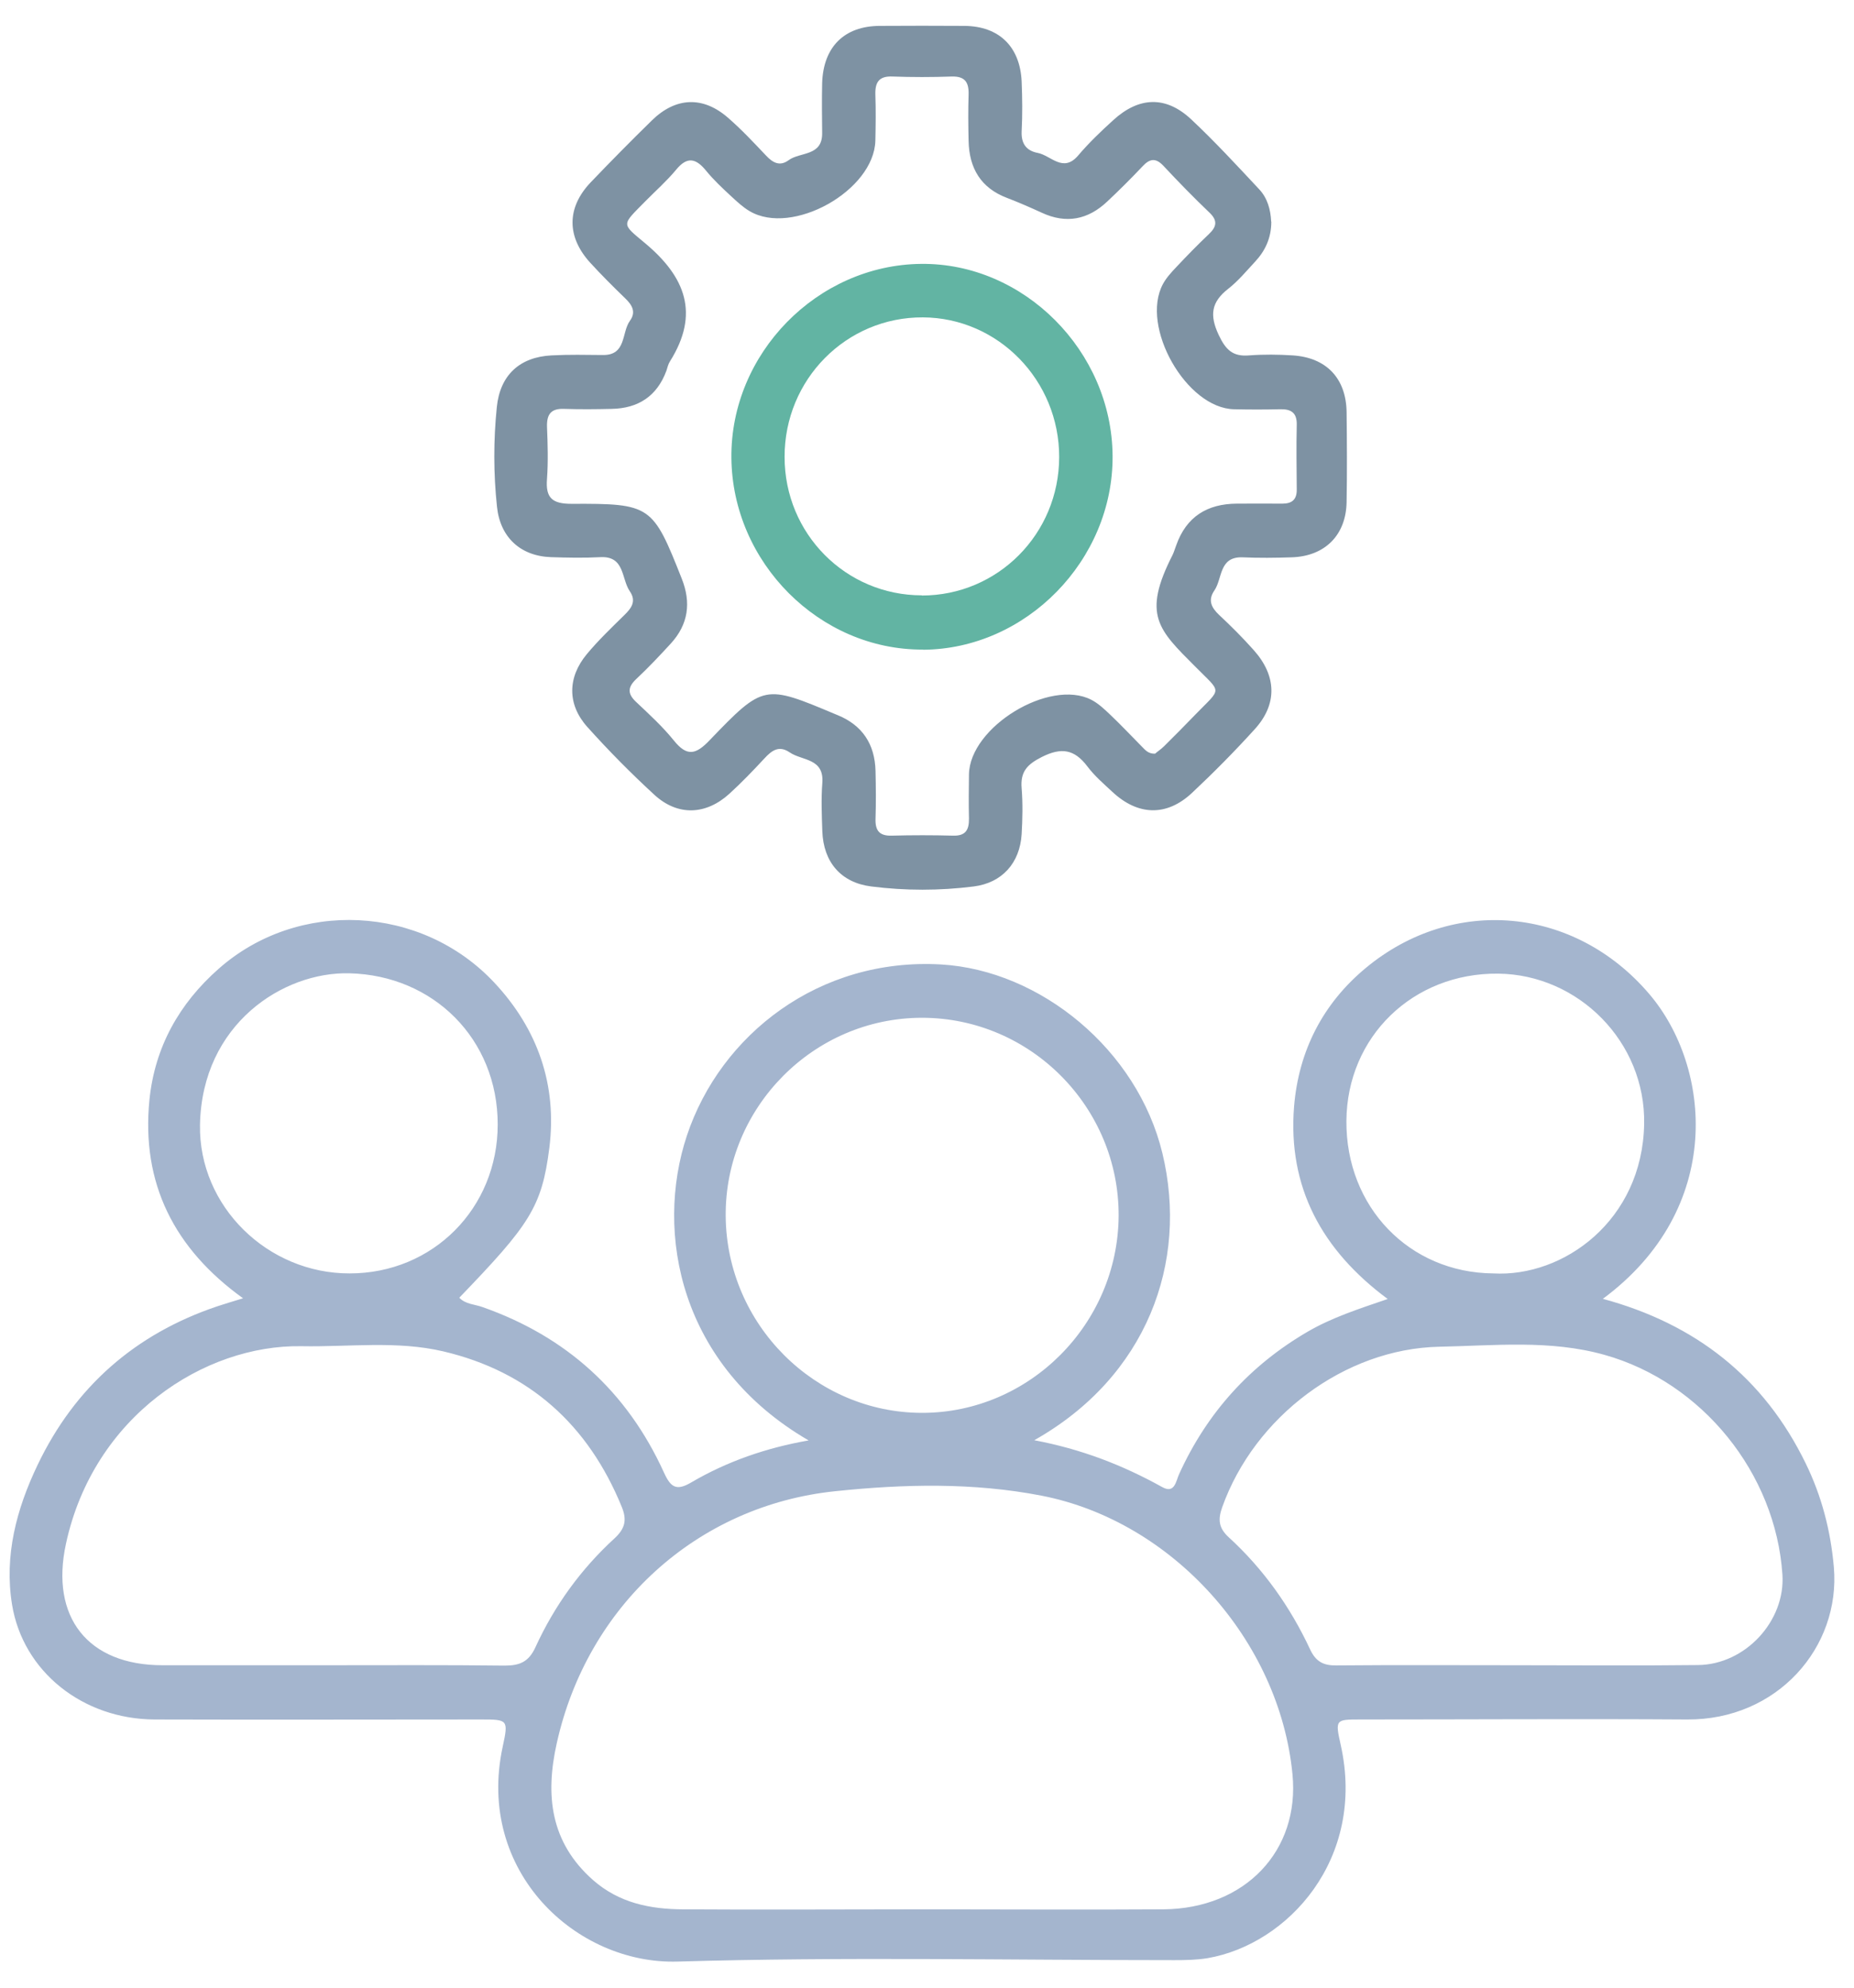
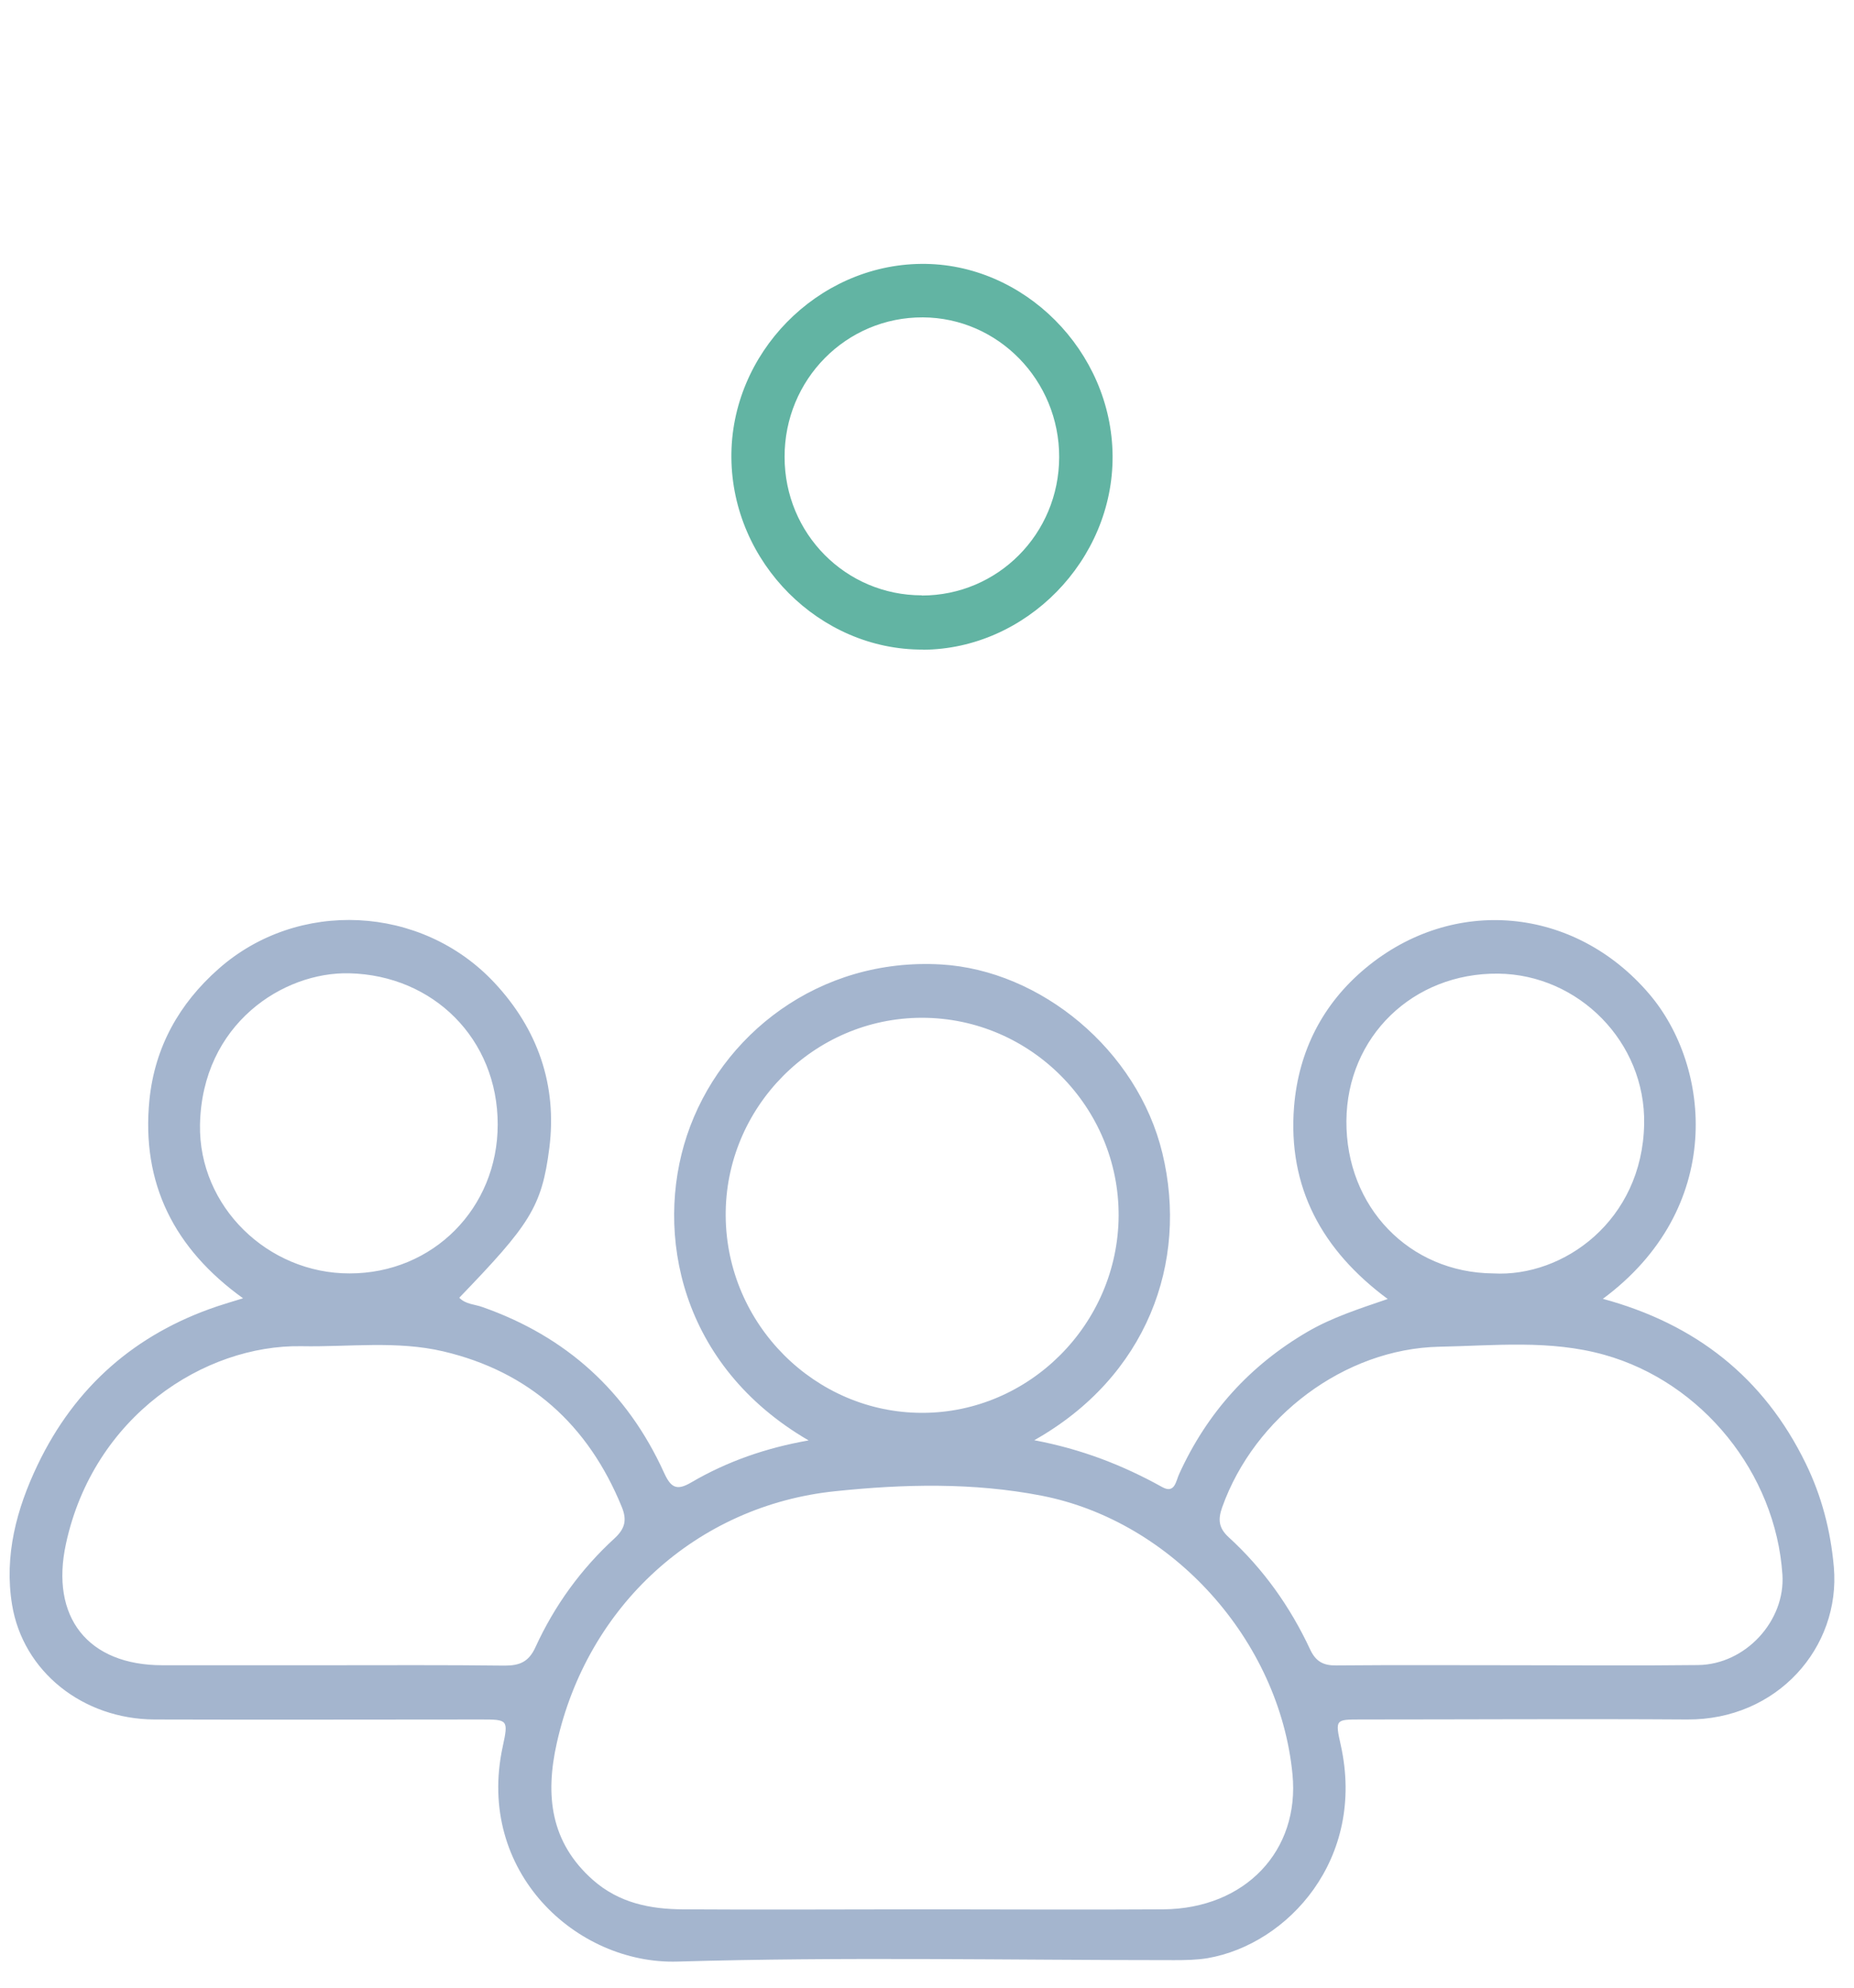
<svg xmlns="http://www.w3.org/2000/svg" width="69" height="74" viewBox="0 0 69 74" fill="none">
  <g id="Layer 1">
    <g id="Group">
      <path id="Vector" d="M59.627 48.337C63.111 49.276 65.647 51.274 67.204 54.472C67.793 55.679 68.131 56.967 68.25 58.328C68.508 61.318 66.137 64.027 62.786 64.001C58.739 63.974 54.686 64.001 50.633 64.001C49.705 64.001 49.685 64.001 49.897 64.946C50.844 69.19 47.93 72.369 44.943 72.885C44.533 72.952 44.115 72.959 43.698 72.959C37.538 72.959 31.372 72.831 25.219 73.012C21.451 73.126 17.702 69.666 18.709 65.013C18.927 64.007 18.901 64.001 17.901 64.001C13.847 64.001 9.801 64.014 5.747 64.001C3.085 63.987 0.859 62.224 0.449 59.729C0.151 57.905 0.614 56.169 1.396 54.533C2.793 51.609 5.039 49.651 8.079 48.625C8.357 48.531 8.635 48.451 9.046 48.324C6.482 46.48 5.251 44.045 5.562 40.934C5.761 38.976 6.668 37.354 8.138 36.059C11.079 33.458 15.682 33.666 18.404 36.582C20.007 38.299 20.742 40.378 20.444 42.731C20.166 44.931 19.702 45.594 17.093 48.303C17.331 48.551 17.669 48.545 17.96 48.652C21.067 49.745 23.332 51.783 24.709 54.807C24.961 55.364 25.173 55.505 25.729 55.176C27.067 54.392 28.524 53.889 30.094 53.614C25.305 50.831 24.358 45.896 25.564 42.269C26.816 38.507 30.491 35.637 35.022 35.898C38.724 36.113 42.334 39.077 43.261 42.926C44.241 46.989 42.678 51.247 38.492 53.607C40.241 53.936 41.784 54.533 43.254 55.351C43.725 55.612 43.764 55.123 43.883 54.868C44.923 52.581 46.52 50.818 48.672 49.564C49.573 49.041 50.546 48.726 51.646 48.35C49.202 46.54 47.917 44.193 48.162 41.176C48.334 39.117 49.228 37.36 50.825 36.033C54.083 33.324 58.6 33.739 61.375 36.992C63.687 39.694 64.217 44.984 59.627 48.364V48.337ZM34.32 71.068C37.313 71.068 40.307 71.088 43.301 71.068C46.341 71.041 48.381 68.889 48.102 66.039C47.619 61.064 43.645 56.625 38.77 55.672C36.221 55.176 33.638 55.237 31.081 55.505C25.928 56.041 21.861 59.769 20.722 64.879C20.285 66.83 20.484 68.573 22.067 69.975C23.04 70.833 24.199 71.061 25.418 71.068C28.385 71.088 31.352 71.068 34.326 71.068H34.32ZM12.152 61.982C14.364 61.982 16.57 61.969 18.782 61.996C19.338 61.996 19.676 61.861 19.927 61.312C20.636 59.763 21.623 58.401 22.875 57.255C23.266 56.893 23.338 56.571 23.14 56.088C21.888 53.024 19.689 51.053 16.503 50.301C14.768 49.892 12.986 50.141 11.218 50.107C7.602 50.047 3.482 52.715 2.456 57.456C1.859 60.192 3.27 61.982 6.045 61.982C8.085 61.982 10.119 61.982 12.159 61.982H12.152ZM56.421 61.982C58.68 61.982 60.938 62.002 63.197 61.975C64.959 61.955 66.449 60.333 66.336 58.609C66.084 54.834 63.349 51.448 59.713 50.429C57.686 49.859 55.613 50.087 53.567 50.127C50.036 50.201 46.685 52.736 45.486 56.102C45.327 56.551 45.347 56.866 45.725 57.215C47.016 58.395 48.016 59.803 48.758 61.392C48.97 61.848 49.255 61.996 49.732 61.989C51.964 61.969 54.196 61.982 56.434 61.982H56.421ZM34.313 37.883C30.279 37.883 26.975 41.222 27.008 45.266C27.041 49.296 30.332 52.588 34.32 52.588C38.313 52.588 41.605 49.282 41.632 45.259C41.651 41.209 38.353 37.883 34.313 37.883ZM55.573 47.398C58.19 47.546 61.124 45.427 61.19 41.839C61.249 38.782 58.746 36.274 55.759 36.24C52.586 36.207 50.129 38.587 50.109 41.725C50.089 44.924 52.447 47.371 55.573 47.398ZM13.013 47.398C16.113 47.398 18.523 44.971 18.523 41.853C18.523 38.675 16.132 36.301 13 36.227C10.542 36.167 7.516 38.111 7.443 41.866C7.39 44.904 9.966 47.405 13.013 47.398Z" fill="#A4B5CE" />
-       <path id="Vector_2" d="M47.314 8.252C47.314 8.863 47.083 9.345 46.698 9.754C46.38 10.096 46.076 10.465 45.705 10.754C45.082 11.243 45.01 11.726 45.354 12.463C45.619 13.027 45.884 13.281 46.493 13.228C47.03 13.188 47.573 13.194 48.109 13.228C49.361 13.308 50.096 14.079 50.116 15.333C50.129 16.453 50.136 17.566 50.116 18.686C50.096 19.92 49.308 20.704 48.076 20.744C47.46 20.765 46.851 20.771 46.235 20.744C45.361 20.718 45.5 21.536 45.195 21.978C44.95 22.334 45.076 22.608 45.367 22.884C45.818 23.306 46.255 23.742 46.665 24.204C47.513 25.157 47.546 26.209 46.698 27.141C45.95 27.966 45.168 28.757 44.36 29.515C43.413 30.4 42.347 30.36 41.4 29.475C41.075 29.173 40.731 28.878 40.466 28.523C39.983 27.886 39.499 27.812 38.777 28.174C38.234 28.449 37.969 28.717 38.022 29.341C38.068 29.911 38.055 30.487 38.022 31.05C37.956 32.123 37.294 32.861 36.24 32.995C34.969 33.156 33.691 33.156 32.425 32.995C31.299 32.854 30.644 32.09 30.604 30.936C30.584 30.34 30.558 29.743 30.604 29.146C30.677 28.214 29.856 28.322 29.392 28.006C28.988 27.731 28.723 27.933 28.445 28.234C28.028 28.684 27.597 29.133 27.14 29.549C26.266 30.34 25.219 30.38 24.352 29.582C23.484 28.784 22.643 27.933 21.855 27.054C21.106 26.216 21.12 25.21 21.842 24.345C22.265 23.836 22.749 23.373 23.226 22.904C23.497 22.642 23.696 22.381 23.438 22.005C23.12 21.542 23.259 20.691 22.345 20.738C21.736 20.771 21.12 20.758 20.504 20.738C19.371 20.698 18.616 20 18.497 18.867C18.364 17.627 18.364 16.386 18.49 15.152C18.61 13.965 19.338 13.288 20.53 13.228C21.166 13.194 21.808 13.208 22.444 13.214C23.319 13.221 23.127 12.376 23.444 11.94C23.683 11.612 23.524 11.35 23.266 11.102C22.822 10.673 22.385 10.237 21.968 9.781C21.087 8.816 21.087 7.736 21.974 6.797C22.723 6.013 23.491 5.235 24.266 4.477C25.153 3.612 26.166 3.572 27.094 4.383C27.597 4.819 28.054 5.309 28.511 5.792C28.763 6.06 29.021 6.201 29.346 5.966C29.776 5.644 30.611 5.832 30.598 4.947C30.591 4.323 30.584 3.706 30.598 3.083C30.644 1.742 31.425 0.97 32.737 0.964C33.79 0.957 34.849 0.957 35.903 0.964C37.181 0.977 37.962 1.735 38.022 3.029C38.048 3.646 38.055 4.269 38.022 4.893C38.002 5.349 38.201 5.611 38.618 5.691C39.115 5.785 39.565 6.449 40.128 5.785C40.526 5.316 40.976 4.886 41.433 4.471C42.387 3.599 43.387 3.559 44.327 4.437C45.208 5.262 46.029 6.154 46.857 7.039C47.175 7.374 47.288 7.81 47.308 8.239L47.314 8.252ZM42.969 28.067C43.069 27.98 43.215 27.886 43.334 27.765C43.718 27.383 44.102 27 44.48 26.605C45.48 25.572 45.486 25.827 44.48 24.808C43.115 23.44 42.499 22.89 43.639 20.657C43.691 20.55 43.725 20.429 43.771 20.309C44.148 19.229 44.93 18.753 46.029 18.746C46.592 18.746 47.155 18.74 47.725 18.746C48.089 18.746 48.268 18.592 48.261 18.21C48.255 17.412 48.242 16.621 48.261 15.823C48.275 15.353 48.043 15.219 47.626 15.233C47.063 15.246 46.5 15.246 45.93 15.233C44.155 15.199 42.426 12.162 43.281 10.572C43.407 10.338 43.599 10.13 43.784 9.935C44.175 9.52 44.572 9.111 44.983 8.722C45.268 8.454 45.334 8.226 45.023 7.924C44.433 7.361 43.864 6.777 43.307 6.181C43.016 5.865 42.791 5.899 42.519 6.194C42.095 6.643 41.658 7.079 41.208 7.501C40.492 8.179 39.678 8.34 38.77 7.917C38.347 7.723 37.916 7.535 37.479 7.367C36.505 6.999 36.068 6.261 36.048 5.242C36.035 4.672 36.029 4.095 36.048 3.525C36.062 3.063 35.916 2.835 35.419 2.848C34.684 2.875 33.949 2.875 33.214 2.848C32.724 2.828 32.565 3.049 32.578 3.518C32.598 4.088 32.591 4.658 32.578 5.235C32.531 7.092 29.485 8.802 27.895 7.857C27.643 7.709 27.425 7.501 27.206 7.3C26.882 6.999 26.551 6.69 26.273 6.348C25.895 5.885 25.57 5.818 25.16 6.321C24.815 6.737 24.405 7.099 24.021 7.488C23.127 8.4 23.107 8.299 24.014 9.057C25.511 10.311 26.047 11.679 24.935 13.449C24.868 13.55 24.842 13.677 24.802 13.798C24.451 14.75 23.749 15.199 22.769 15.219C22.179 15.233 21.59 15.239 21 15.219C20.517 15.199 20.345 15.407 20.358 15.883C20.384 16.527 20.404 17.177 20.358 17.821C20.298 18.545 20.563 18.753 21.272 18.753C24.226 18.74 24.292 18.807 25.372 21.536C25.729 22.434 25.617 23.239 24.968 23.95C24.55 24.406 24.127 24.855 23.676 25.277C23.345 25.592 23.358 25.834 23.683 26.136C24.166 26.591 24.663 27.047 25.08 27.564C25.57 28.174 25.902 28.087 26.412 27.55C28.425 25.458 28.445 25.472 31.107 26.591C31.127 26.598 31.154 26.612 31.174 26.618C32.094 26.994 32.558 27.698 32.584 28.69C32.598 29.287 32.604 29.884 32.584 30.481C32.571 30.916 32.73 31.118 33.187 31.104C33.949 31.084 34.71 31.084 35.472 31.104C35.936 31.118 36.068 30.89 36.062 30.467C36.048 29.924 36.055 29.374 36.062 28.824C36.088 27.061 39.062 25.244 40.618 26.048C40.877 26.183 41.095 26.39 41.307 26.591C41.718 26.98 42.108 27.396 42.506 27.799C42.625 27.919 42.738 28.06 42.983 28.053L42.969 28.067Z" fill="#7E92A3" />
      <path id="Vector_3" d="M34.346 24.178C30.505 24.198 27.253 20.939 27.22 17.037C27.186 13.161 30.412 9.862 34.28 9.822C38.102 9.781 41.38 13.067 41.407 16.97C41.433 20.845 38.194 24.164 34.346 24.184V24.178ZM34.306 22.166C37.135 22.166 39.413 19.873 39.419 17.017C39.426 14.16 37.148 11.826 34.346 11.813C31.492 11.8 29.193 14.127 29.2 17.01C29.2 19.866 31.478 22.159 34.306 22.159V22.166Z" fill="#62B4A3" />
    </g>
  </g>
</svg>